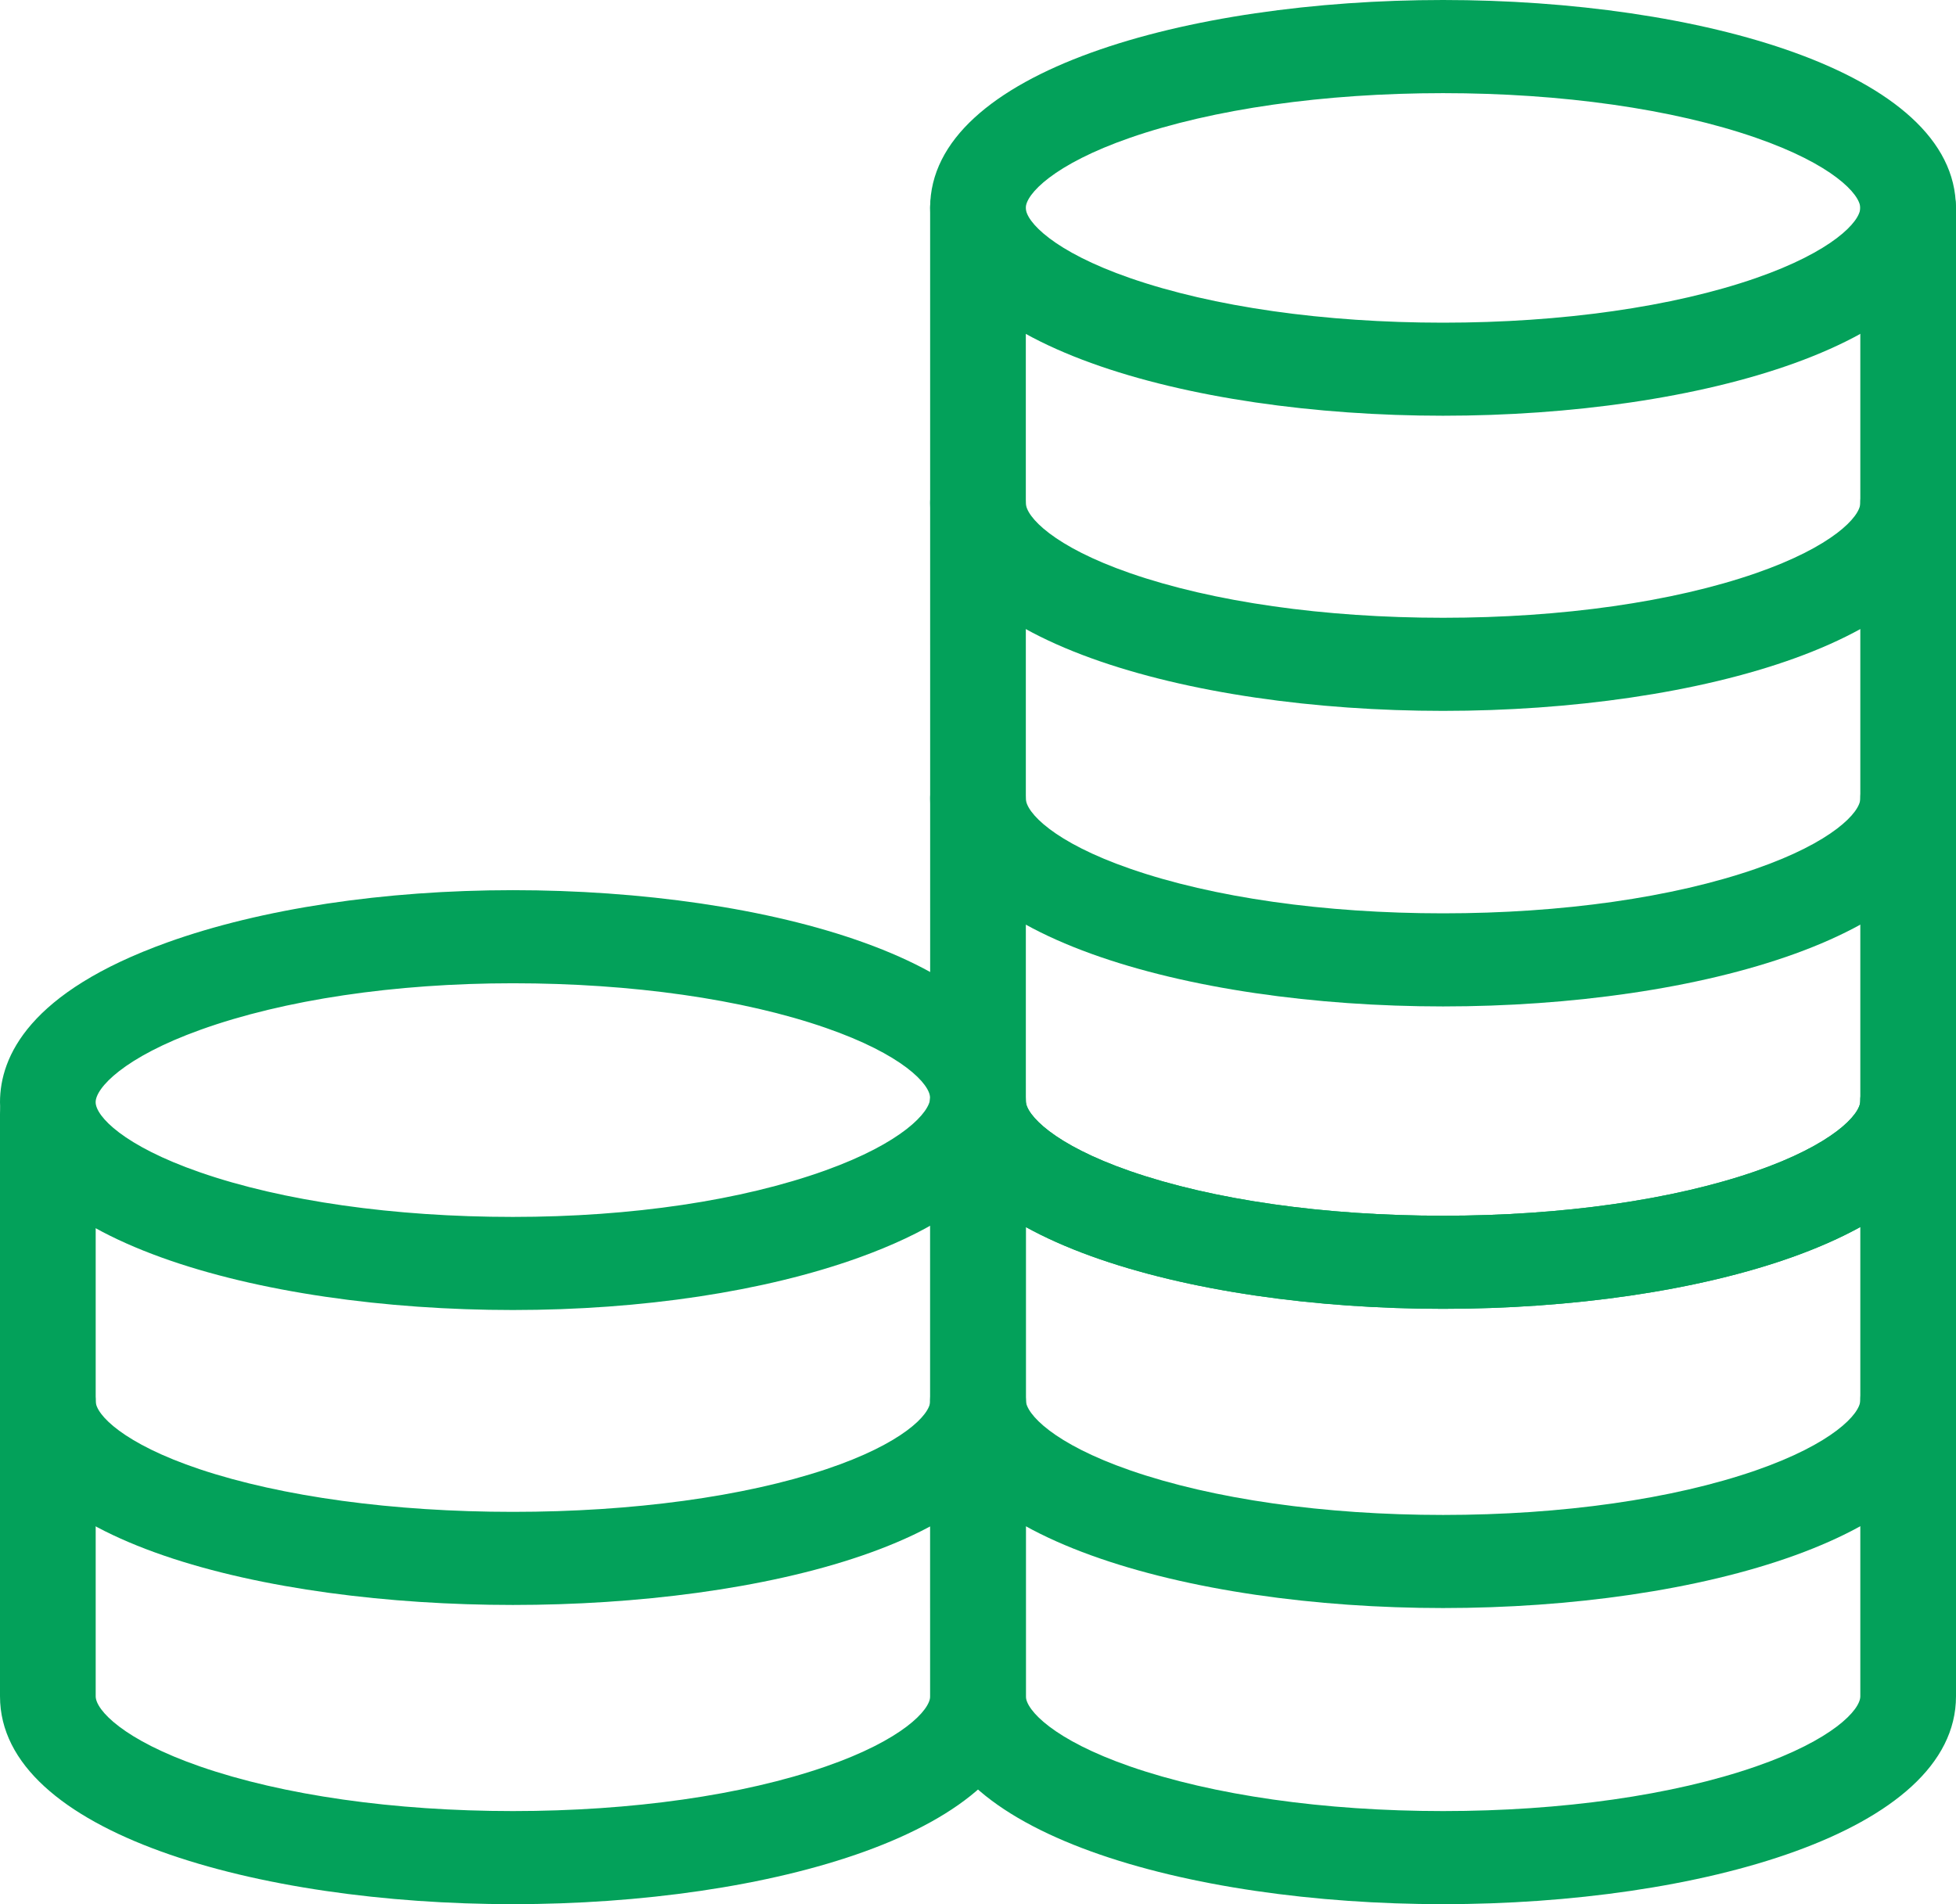
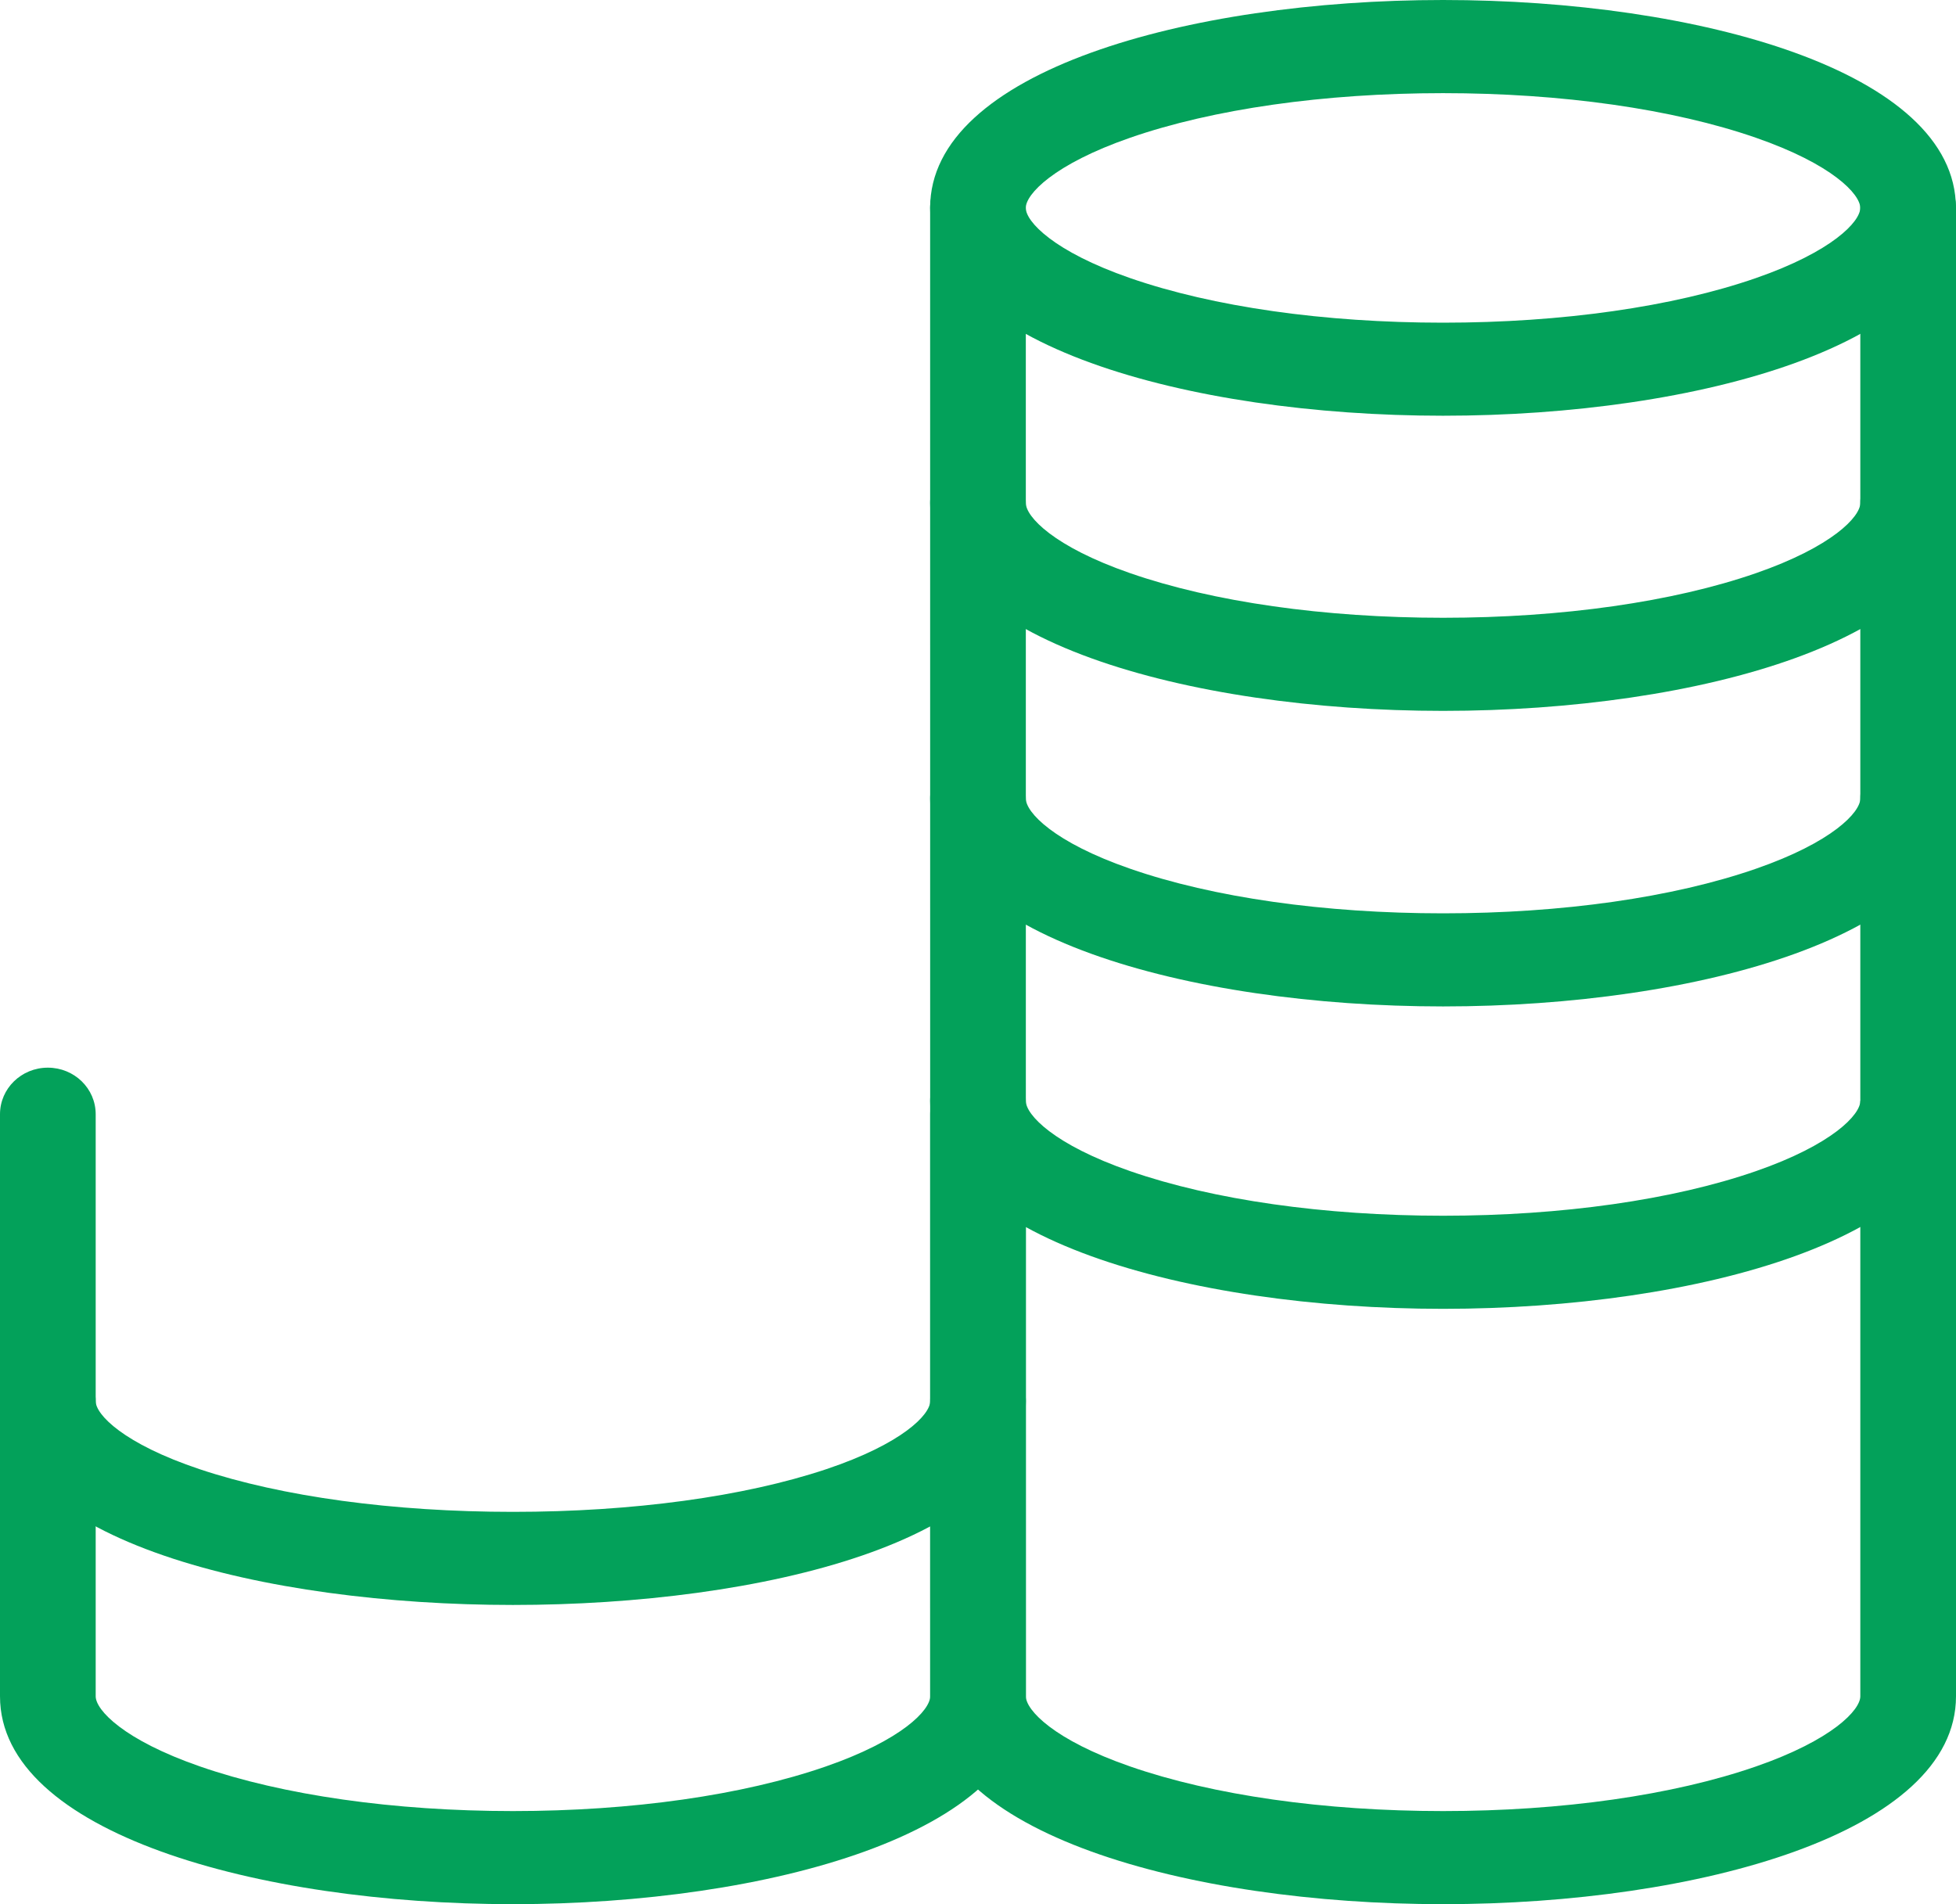
<svg xmlns="http://www.w3.org/2000/svg" width="38" height="37" viewBox="0 0 38 37" fill="none">
-   <path d="M9.964 25.455C5.012 25.455 0 24.068 0 21.416C0 20.533 0.564 19.277 3.254 18.311C5.075 17.657 7.458 17.297 9.964 17.297C14.916 17.297 19.928 18.684 19.928 21.336C19.928 22.219 19.364 23.475 16.674 24.441C14.853 25.095 12.47 25.455 9.964 25.455ZM9.964 19.106C7.671 19.106 5.516 19.427 3.897 20.009C2.401 20.546 1.858 21.144 1.858 21.416C1.858 21.688 2.399 22.264 3.887 22.78C5.495 23.339 7.654 23.646 9.964 23.646C12.274 23.646 14.412 23.325 16.031 22.744C17.527 22.207 18.07 21.608 18.07 21.336C18.07 21.065 17.529 20.488 16.041 19.972C14.433 19.414 12.274 19.106 9.964 19.106Z" fill="#03A15A" />
  <path d="M9.964 31.186C5.165 31.186 0 29.946 0 27.227C0 26.727 0.415 26.322 0.929 26.322C1.444 26.322 1.859 26.726 1.859 27.227C1.859 27.486 2.397 28.052 3.878 28.548C5.475 29.082 7.637 29.377 9.965 29.377C12.293 29.377 14.454 29.082 16.052 28.548C17.533 28.052 18.071 27.486 18.071 27.227C18.071 26.727 18.486 26.322 19 26.322C19.515 26.322 19.93 26.726 19.93 27.227C19.93 29.947 14.765 31.186 9.966 31.186H9.964Z" fill="#03A15A" />
  <path d="M9.964 37C5.012 37 0 35.613 0 32.961V21.651C0 21.151 0.415 20.746 0.929 20.746C1.444 20.746 1.859 21.15 1.859 21.651V32.961C1.859 33.227 2.4 33.809 3.888 34.325C5.496 34.883 7.656 35.191 9.965 35.191C12.274 35.191 14.433 34.883 16.042 34.325C17.531 33.808 18.071 33.226 18.071 32.961V21.651C18.071 21.151 18.486 20.746 19 20.746C19.515 20.746 19.93 21.15 19.93 21.651V32.961C19.93 35.612 14.918 37 9.966 37H9.964Z" fill="#03A15A" />
-   <path d="M28.034 25.432C23.082 25.432 18.07 24.045 18.07 21.393C18.07 20.893 18.485 20.488 19 20.488C19.514 20.488 19.929 20.892 19.929 21.393C19.929 21.659 20.47 22.241 21.958 22.757C23.566 23.315 25.726 23.623 28.035 23.623C30.344 23.623 32.503 23.315 34.112 22.757C35.601 22.24 36.141 21.658 36.141 21.393C36.141 20.893 36.556 20.488 37.071 20.488C37.585 20.488 38 20.892 38 21.393C38 24.044 32.988 25.432 28.036 25.432H28.034Z" fill="#03A15A" />
-   <path d="M28.034 31.246C23.082 31.246 18.07 29.859 18.07 27.207C18.07 26.707 18.485 26.302 19 26.302C19.514 26.302 19.929 26.706 19.929 27.207C19.929 27.473 20.47 28.055 21.958 28.571C23.566 29.129 25.726 29.437 28.035 29.437C30.344 29.437 32.503 29.129 34.112 28.571C35.601 28.054 36.141 27.472 36.141 27.207C36.141 26.707 36.556 26.302 37.071 26.302C37.585 26.302 38 26.706 38 27.207C38 29.858 32.988 31.246 28.036 31.246H28.034Z" fill="#03A15A" />
  <path d="M28.034 37C23.082 37 18.071 35.613 18.071 32.961L18.07 4.038C18.07 3.538 18.485 3.133 19 3.133C19.514 3.133 19.929 3.537 19.929 4.038L19.93 32.961C19.93 33.227 20.47 33.809 21.958 34.325C23.566 34.883 25.726 35.191 28.035 35.191C30.344 35.191 32.503 34.883 34.112 34.325C35.601 33.808 36.141 33.226 36.141 32.961V4.038C36.141 3.538 36.556 3.133 37.071 3.133C37.585 3.133 38 3.537 38 4.038V32.961C38 35.612 32.988 37 28.036 37H28.034Z" fill="#03A15A" />
  <path d="M28.034 8.078C23.082 8.078 18.07 6.69 18.07 4.038C18.07 1.386 23.082 0 28.034 0C32.986 0 37.998 1.387 37.998 4.039C37.998 6.691 32.986 8.078 28.034 8.078ZM28.034 1.81C25.724 1.81 23.566 2.118 21.957 2.676C20.468 3.193 19.928 3.775 19.928 4.04C19.928 4.305 20.469 4.888 21.957 5.404C23.566 5.962 25.725 6.27 28.034 6.27C30.343 6.27 32.502 5.962 34.111 5.404C35.6 4.887 36.14 4.305 36.14 4.04C36.14 3.775 35.6 3.192 34.111 2.676C32.503 2.118 30.343 1.81 28.034 1.81Z" fill="#03A15A" />
  <path d="M28.034 13.813C23.082 13.813 18.07 12.426 18.07 9.774C18.07 9.274 18.485 8.869 19 8.869C19.514 8.869 19.929 9.273 19.929 9.774C19.929 10.04 20.47 10.622 21.958 11.138C23.566 11.696 25.726 12.004 28.035 12.004C30.344 12.004 32.503 11.696 34.112 11.138C35.601 10.621 36.141 10.039 36.141 9.774C36.141 9.274 36.556 8.869 37.071 8.869C37.585 8.869 38 9.273 38 9.774C38 12.425 32.988 13.813 28.036 13.813H28.034Z" fill="#03A15A" />
  <path d="M28.034 19.556C23.082 19.556 18.07 18.169 18.07 15.517C18.07 15.018 18.485 14.612 19 14.612C19.514 14.612 19.929 15.017 19.929 15.517C19.929 15.783 20.47 16.366 21.958 16.881C23.566 17.44 25.726 17.747 28.035 17.747C30.344 17.747 32.503 17.44 34.112 16.881C35.601 16.365 36.141 15.782 36.141 15.517C36.141 15.018 36.556 14.612 37.071 14.612C37.585 14.612 38 15.017 38 15.517C38 18.169 32.988 19.556 28.036 19.556H28.034Z" fill="#03A15A" />
-   <path d="M28.034 25.432C23.082 25.432 18.07 24.045 18.07 21.393C18.07 20.893 18.485 20.488 19 20.488C19.514 20.488 19.929 20.892 19.929 21.393C19.929 21.659 20.47 22.241 21.958 22.757C23.566 23.315 25.726 23.623 28.035 23.623C30.344 23.623 32.503 23.315 34.112 22.757C35.601 22.24 36.141 21.658 36.141 21.393C36.141 20.893 36.556 20.488 37.071 20.488C37.585 20.488 38 20.892 38 21.393C38 24.044 32.988 25.432 28.036 25.432H28.034Z" fill="#03A15A" />
+   <path d="M28.034 25.432C23.082 25.432 18.07 24.045 18.07 21.393C18.07 20.893 18.485 20.488 19 20.488C19.514 20.488 19.929 20.892 19.929 21.393C19.929 21.659 20.47 22.241 21.958 22.757C23.566 23.315 25.726 23.623 28.035 23.623C30.344 23.623 32.503 23.315 34.112 22.757C35.601 22.24 36.141 21.658 36.141 21.393C37.585 20.488 38 20.892 38 21.393C38 24.044 32.988 25.432 28.036 25.432H28.034Z" fill="#03A15A" />
</svg>